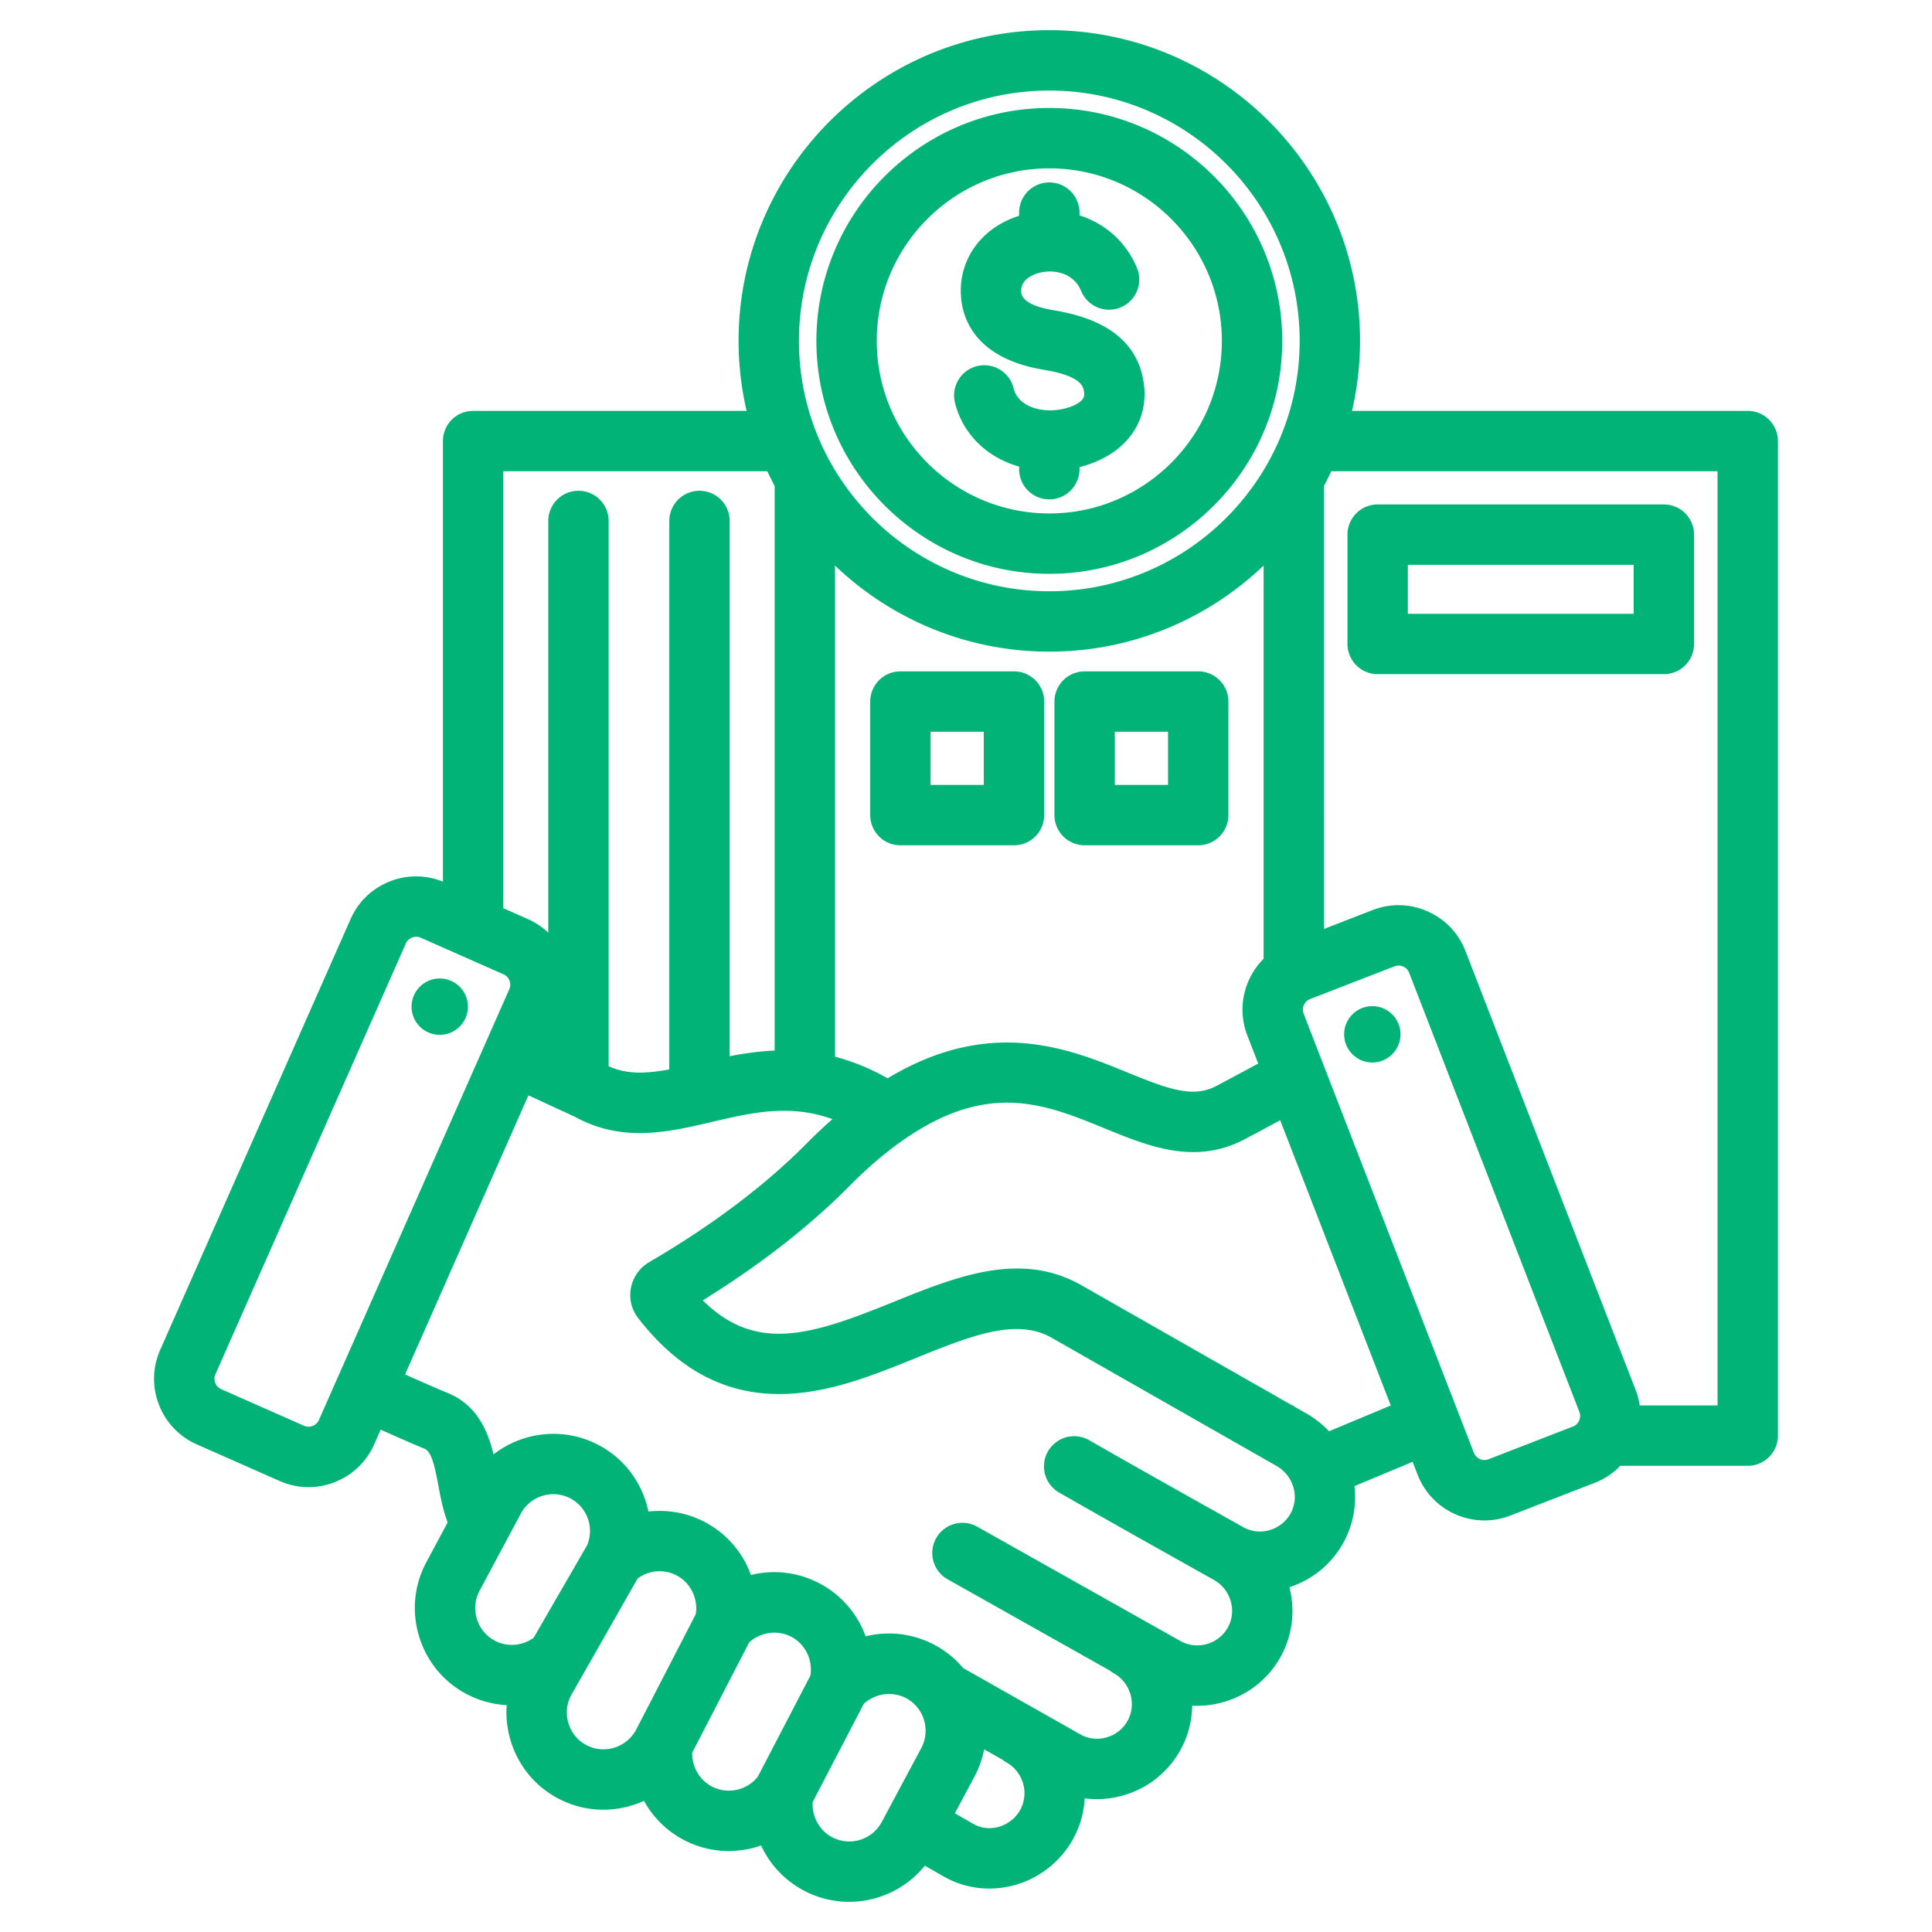
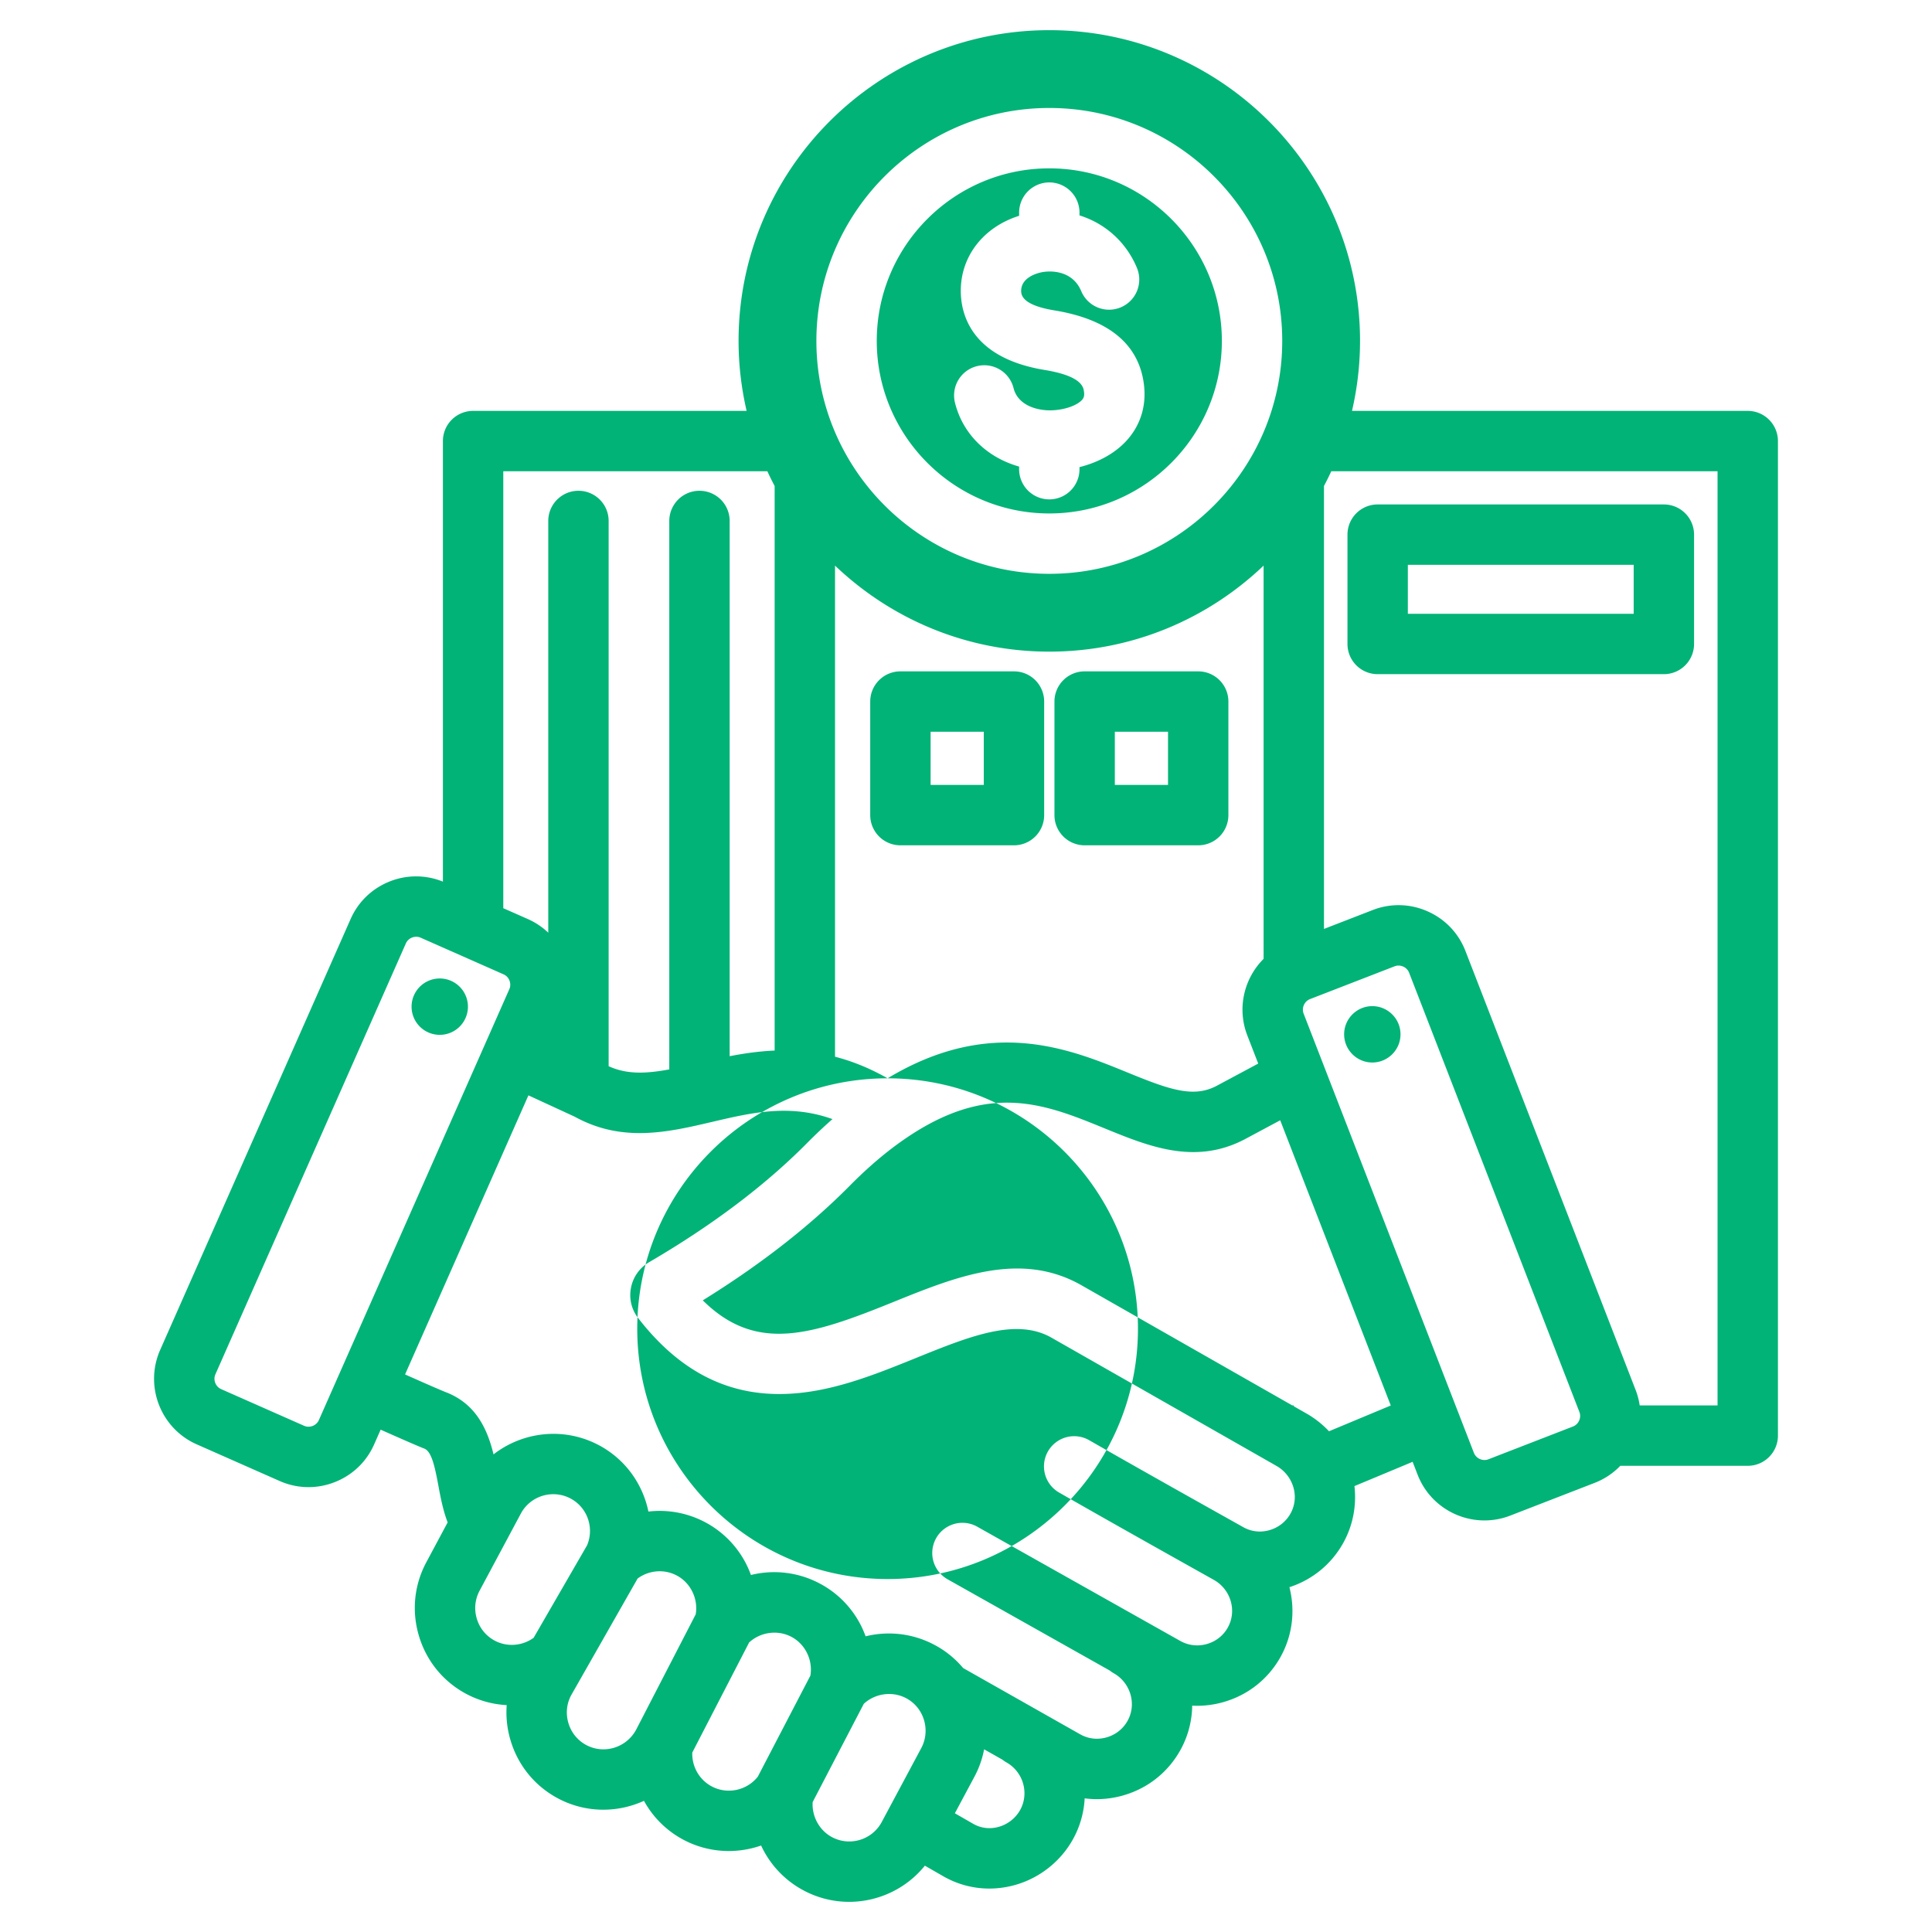
<svg xmlns="http://www.w3.org/2000/svg" version="1.1" width="512" height="512" x="0" y="0" viewBox="0 0 512 512" style="enable-background:new 0 0 512 512" xml:space="preserve" class="">
  <g>
-     <path fill-rule="evenodd" d="M276.715 216.014v-30.096a8 8 0 0 0-8-8h-30.096a8 8 0 0 0-8 8v30.096a8 8 0 0 0 8 8h30.096a8 8 0 0 0 8-8zm-16-8h-14.096v-14.096h14.096zm26.726 16h30.096a8 8 0 0 0 8-8v-30.096a8 8 0 0 0-8-8h-30.096a8 8 0 0 0-8 8v30.096a8 8 0 0 0 8 8zm8-30.096h14.096v14.096h-14.096zM463.17 108.89H358.292a82.238 82.238 0 0 0 2.132-18.547c0-45.406-36.94-82.347-82.347-82.347S195.73 44.937 195.73 90.343c0 6.379.753 12.582 2.132 18.547h-72.486a8 8 0 0 0-8 8v116.754a18.825 18.825 0 0 0-13.945-.109c-4.735 1.833-8.469 5.389-10.512 10.013L42.449 357.74c-4.23 9.57.115 20.797 9.685 25.027l21.982 9.716a18.857 18.857 0 0 0 7.639 1.623c2.318 0 4.644-.431 6.875-1.294 4.735-1.833 8.468-5.389 10.512-10.014l1.733-3.922c8.181 3.638 10.536 4.616 11.562 5.014 1.913.743 2.758 4.551 3.744 9.851.58 3.119 1.225 6.509 2.452 9.708l-5.663 10.587c-3.233 6.047-3.914 13.009-1.915 19.604s6.43 12.008 12.477 15.242a25.595 25.595 0 0 0 10.749 2.99 25.83 25.83 0 0 0 1.053 9.447c1.999 6.595 6.43 12.008 12.476 15.241 7.349 3.932 15.778 3.91 22.847.677a25.66 25.66 0 0 0 10.381 10.275c6.547 3.502 14.049 3.881 20.664 1.568a25.668 25.668 0 0 0 11.225 11.886 25.59 25.59 0 0 0 12.1 3.04c7.661 0 15.114-3.434 20.072-9.582l4.886 2.806a24.394 24.394 0 0 0 12.188 3.259c2.268 0 4.557-.313 6.814-.946 6.53-1.831 12.141-6.273 15.395-12.189a24.974 24.974 0 0 0 3.068-10.772c3.382.444 6.86.187 10.251-.79 6.521-1.877 11.904-6.169 15.158-12.085a24.861 24.861 0 0 0 3.083-11.689 25.44 25.44 0 0 0 8.401-.983c6.486-1.883 11.842-6.163 15.08-12.051 3.19-5.8 3.825-12.357 2.283-18.361 6.148-1.998 11.213-6.173 14.328-11.837 2.529-4.599 3.498-9.837 2.908-14.957l15.416-6.432 1.324 3.415c2.911 7.509 10.106 12.118 17.715 12.118 2.276 0 4.59-.413 6.836-1.284l22.409-8.688a18.833 18.833 0 0 0 6.755-4.503h33.773a8 8 0 0 0 8-8V116.89a8 8 0 0 0-8-8zM235.225 285.765c-4.82-2.736-9.466-4.567-13.936-5.722V149.89c14.787 14.109 34.786 22.8 56.789 22.8s42.002-8.691 56.789-22.8v104.215c-5.164 5.156-7.115 13.069-4.313 20.299l2.89 7.455-11.131 5.958c-6.177 3.211-12.65.845-23.561-3.614-15.449-6.316-36.322-14.828-63.527 1.562zm42.853-261.769c36.583 0 66.347 29.763 66.347 66.347s-29.763 66.347-66.347 66.347-66.347-29.763-66.347-66.347 29.763-66.347 66.347-66.347zM203.356 124.89a81.662 81.662 0 0 0 1.933 3.9v149.621c-4.169.176-8.144.758-11.92 1.494V138.061a8 8 0 0 0-16 0v145.343c-6.361 1.179-11.332 1.32-16.072-.847V138.061a8 8 0 0 0-16 0v109.113a18.874 18.874 0 0 0-5.368-3.595l-6.552-2.896V124.89zM84.51 376.33c-.427.966-1.219 1.392-1.653 1.56s-1.307.386-2.272-.041l-21.982-9.716c-1.476-.652-2.171-2.45-1.52-3.925l50.471-114.191a2.964 2.964 0 0 1 1.652-1.56 3.099 3.099 0 0 1 1.102-.207c.354 0 .753.064 1.17.248l21.982 9.716c.966.427 1.392 1.219 1.56 1.653s.386 1.306-.041 2.272zm46.569 58.441c-2.278-1.218-3.951-3.269-4.71-5.773-.759-2.505-.506-5.139.712-7.417l10.943-20.459c2.532-4.734 8.452-6.527 13.196-3.994 4.446 2.373 6.322 7.776 4.359 12.398l-14.16 24.506c-3.008 2.183-7.036 2.507-10.34.739zm37.893-16.444c3.012-2.226 7.071-2.567 10.411-.783 3.667 1.957 5.681 6.182 4.99 10.267l-15.792 30.58c-2.564 4.769-8.49 6.591-13.224 4.06-2.278-1.218-3.951-3.269-4.709-5.773-.759-2.505-.506-5.139.712-7.417zm19.613 55.074c-3.287-1.758-5.249-5.261-5.125-8.955l15.068-29.178c3.007-2.777 7.598-3.416 11.245-1.47 3.664 1.956 5.678 6.175 4.991 10.256l-13.927 26.766c-2.898 3.688-8.083 4.811-12.252 2.581zm31.889 13.454c-3.359-1.796-5.356-5.515-5.107-9.295l13.545-26.031c3.01-2.784 7.604-3.426 11.251-1.477a9.517 9.517 0 0 1 3.21 2.773c2.234 3.039 2.542 7.127.783 10.416l-10.491 19.618c-2.534 4.739-8.451 6.533-13.191 3.996zm49.889-7.213c-1.197 2.177-3.273 3.815-5.694 4.494-2.321.65-4.705.372-6.715-.782l-4.904-2.816 5.216-9.753a25.415 25.415 0 0 0 2.536-7.201l4.845 2.743c.327.258.67.5 1.044.71 4.47 2.505 6.117 8.16 3.672 12.605zm71.652-78.569c-1.193 2.169-3.181 3.745-5.597 4.436-2.351.672-4.79.402-6.872-.758l-.012-.007-.003-.002c-12.622-7.069-26.929-15.082-40.955-23.112a8 8 0 0 0-7.949 13.885c14.087 8.065 28.424 16.095 41.075 23.181 4.471 2.52 6.132 8.159 3.703 12.575-1.179 2.144-3.14 3.705-5.521 4.396-2.38.691-4.871.423-7.013-.754l-53.921-30.341a8 8 0 0 0-7.846 13.944l42.979 24.184c.328.26.673.505 1.05.717 4.474 2.519 6.138 8.161 3.708 12.578-1.188 2.16-3.164 3.73-5.564 4.421-2.365.68-4.828.411-6.938-.761l-31.099-17.604a25.382 25.382 0 0 0-7.537-6.111 25.695 25.695 0 0 0-18.308-2.298 25.646 25.646 0 0 0-12.087-13.958 25.708 25.708 0 0 0-18.303-2.294 25.646 25.646 0 0 0-12.087-13.96 25.718 25.718 0 0 0-15.085-2.851c-1.49-7.273-6.088-13.834-13.078-17.565-9.244-4.933-20.176-3.636-27.959 2.41-1.575-6.442-4.527-13.328-12.566-16.449-.927-.36-3.653-1.517-10.883-4.733l32.691-73.965 12.281 5.665c12.607 6.944 24.723 4.106 36.443 1.361 10.465-2.452 20.48-4.794 31.847-.727a134.106 134.106 0 0 0-6.744 6.363c-11.084 11.201-25.162 21.816-41.841 31.551a10.068 10.068 0 0 0-4.809 6.798c-.551 2.887.138 5.752 1.937 8.063 10.653 13.706 23.108 20.292 38.055 20.074 12.372-.165 24.151-4.933 35.542-9.544 14.229-5.761 26.518-10.735 35.922-5.375l59.6 33.97a9.614 9.614 0 0 1 3.909 4.167l.002.005c1.329 2.743 1.269 5.814-.167 8.425zm10.187-21.771a25.683 25.683 0 0 0-6.01-4.728l-3.326-1.896v-.226h-.397l-55.877-31.848c-16.143-9.201-33.278-2.264-49.849 4.444-21.624 8.755-36.322 13.605-50.499-.442 15.237-9.431 28.331-19.643 38.991-30.415 4.888-4.94 9.803-9.11 14.619-12.401 22.271-15.277 37.121-9.206 52.843-2.78 11.772 4.813 23.945 9.788 37.081 2.955l9.491-5.08 29.302 75.585zm66.291-2.843c-.188.426-.65 1.197-1.634 1.579l-22.408 8.688c-1.507.585-3.269-.196-3.851-1.699l-45.128-116.406c-.583-1.504.195-3.268 1.699-3.851l22.409-8.687a2.878 2.878 0 0 1 1.045-.197c.527 0 .961.144 1.227.261.425.188 1.196.649 1.578 1.634l45.128 116.407c.382.984.123 1.846-.065 2.271zm36.677-4.006h-20.633a18.928 18.928 0 0 0-1.062-4.048l-45.128-116.406c-1.827-4.715-5.392-8.44-10.037-10.49s-9.799-2.172-14.514-.344l-12.93 5.012V128.79a81.662 81.662 0 0 0 1.933-3.9h102.37v247.563zM365.094 178.66h75.849a8 8 0 0 0 8-8v-28.976a8 8 0 0 0-8-8h-75.849a8 8 0 0 0-8 8v28.976a8 8 0 0 0 8 8zm8-28.975h59.849v12.976h-59.849zm-95.016 2.384c34.036 0 61.726-27.69 61.726-61.726s-27.69-61.727-61.726-61.727-61.726 27.69-61.726 61.727c0 34.035 27.69 61.726 61.726 61.726zm0-107.453c25.213 0 45.726 20.513 45.726 45.727 0 25.213-20.513 45.726-45.726 45.726s-45.726-20.513-45.726-45.726c0-25.214 20.513-45.727 45.726-45.727zm8.696 61.328c.334-.387.649-.865.504-2.061-.153-1.259-.511-4.209-10.447-5.84-18.611-3.055-21.89-13.811-22.188-19.95-.469-9.658 5.656-17.822 15.435-20.902v-.846a8 8 0 0 1 16 0v.736c6.73 2.107 12.31 6.976 15.193 13.844a8 8 0 1 1-14.752 6.194c-2.223-5.293-7.799-5.575-10.745-4.907-1.252.284-5.326 1.492-5.15 5.105.113 2.337 3.073 3.998 8.798 4.937 14.452 2.373 22.439 9.001 23.738 19.701.662 5.45-.82 10.449-4.285 14.455-3.031 3.504-7.571 6.08-12.797 7.382v.548a8 8 0 0 1-16 0v-.692c-8.49-2.399-14.916-8.568-16.998-16.918a8 8 0 0 1 15.525-3.871c1.12 4.492 6.088 5.972 9.984 5.884 3.41-.081 6.852-1.258 8.185-2.799zM123.998 267.122a7.468 7.468 0 1 1-14.92-.692 7.468 7.468 0 0 1 14.92.692zm247.149 6.984c0 4.113-3.354 7.468-7.468 7.468s-7.468-3.355-7.468-7.468 3.354-7.468 7.468-7.468 7.468 3.355 7.468 7.468z" clip-rule="evenodd" fill="#01b377" data-original="#000000" opacity="1" class="" />
+     <path fill-rule="evenodd" d="M276.715 216.014v-30.096a8 8 0 0 0-8-8h-30.096a8 8 0 0 0-8 8v30.096a8 8 0 0 0 8 8h30.096a8 8 0 0 0 8-8zm-16-8h-14.096v-14.096h14.096zm26.726 16h30.096a8 8 0 0 0 8-8v-30.096a8 8 0 0 0-8-8h-30.096a8 8 0 0 0-8 8v30.096a8 8 0 0 0 8 8zm8-30.096h14.096v14.096h-14.096zM463.17 108.89H358.292a82.238 82.238 0 0 0 2.132-18.547c0-45.406-36.94-82.347-82.347-82.347S195.73 44.937 195.73 90.343c0 6.379.753 12.582 2.132 18.547h-72.486a8 8 0 0 0-8 8v116.754a18.825 18.825 0 0 0-13.945-.109c-4.735 1.833-8.469 5.389-10.512 10.013L42.449 357.74c-4.23 9.57.115 20.797 9.685 25.027l21.982 9.716a18.857 18.857 0 0 0 7.639 1.623c2.318 0 4.644-.431 6.875-1.294 4.735-1.833 8.468-5.389 10.512-10.014l1.733-3.922c8.181 3.638 10.536 4.616 11.562 5.014 1.913.743 2.758 4.551 3.744 9.851.58 3.119 1.225 6.509 2.452 9.708l-5.663 10.587c-3.233 6.047-3.914 13.009-1.915 19.604s6.43 12.008 12.477 15.242a25.595 25.595 0 0 0 10.749 2.99 25.83 25.83 0 0 0 1.053 9.447c1.999 6.595 6.43 12.008 12.476 15.241 7.349 3.932 15.778 3.91 22.847.677a25.66 25.66 0 0 0 10.381 10.275c6.547 3.502 14.049 3.881 20.664 1.568a25.668 25.668 0 0 0 11.225 11.886 25.59 25.59 0 0 0 12.1 3.04c7.661 0 15.114-3.434 20.072-9.582l4.886 2.806a24.394 24.394 0 0 0 12.188 3.259c2.268 0 4.557-.313 6.814-.946 6.53-1.831 12.141-6.273 15.395-12.189a24.974 24.974 0 0 0 3.068-10.772c3.382.444 6.86.187 10.251-.79 6.521-1.877 11.904-6.169 15.158-12.085a24.861 24.861 0 0 0 3.083-11.689 25.44 25.44 0 0 0 8.401-.983c6.486-1.883 11.842-6.163 15.08-12.051 3.19-5.8 3.825-12.357 2.283-18.361 6.148-1.998 11.213-6.173 14.328-11.837 2.529-4.599 3.498-9.837 2.908-14.957l15.416-6.432 1.324 3.415c2.911 7.509 10.106 12.118 17.715 12.118 2.276 0 4.59-.413 6.836-1.284l22.409-8.688a18.833 18.833 0 0 0 6.755-4.503h33.773a8 8 0 0 0 8-8V116.89a8 8 0 0 0-8-8zM235.225 285.765c-4.82-2.736-9.466-4.567-13.936-5.722V149.89c14.787 14.109 34.786 22.8 56.789 22.8s42.002-8.691 56.789-22.8v104.215c-5.164 5.156-7.115 13.069-4.313 20.299l2.89 7.455-11.131 5.958c-6.177 3.211-12.65.845-23.561-3.614-15.449-6.316-36.322-14.828-63.527 1.562zc36.583 0 66.347 29.763 66.347 66.347s-29.763 66.347-66.347 66.347-66.347-29.763-66.347-66.347 29.763-66.347 66.347-66.347zM203.356 124.89a81.662 81.662 0 0 0 1.933 3.9v149.621c-4.169.176-8.144.758-11.92 1.494V138.061a8 8 0 0 0-16 0v145.343c-6.361 1.179-11.332 1.32-16.072-.847V138.061a8 8 0 0 0-16 0v109.113a18.874 18.874 0 0 0-5.368-3.595l-6.552-2.896V124.89zM84.51 376.33c-.427.966-1.219 1.392-1.653 1.56s-1.307.386-2.272-.041l-21.982-9.716c-1.476-.652-2.171-2.45-1.52-3.925l50.471-114.191a2.964 2.964 0 0 1 1.652-1.56 3.099 3.099 0 0 1 1.102-.207c.354 0 .753.064 1.17.248l21.982 9.716c.966.427 1.392 1.219 1.56 1.653s.386 1.306-.041 2.272zm46.569 58.441c-2.278-1.218-3.951-3.269-4.71-5.773-.759-2.505-.506-5.139.712-7.417l10.943-20.459c2.532-4.734 8.452-6.527 13.196-3.994 4.446 2.373 6.322 7.776 4.359 12.398l-14.16 24.506c-3.008 2.183-7.036 2.507-10.34.739zm37.893-16.444c3.012-2.226 7.071-2.567 10.411-.783 3.667 1.957 5.681 6.182 4.99 10.267l-15.792 30.58c-2.564 4.769-8.49 6.591-13.224 4.06-2.278-1.218-3.951-3.269-4.709-5.773-.759-2.505-.506-5.139.712-7.417zm19.613 55.074c-3.287-1.758-5.249-5.261-5.125-8.955l15.068-29.178c3.007-2.777 7.598-3.416 11.245-1.47 3.664 1.956 5.678 6.175 4.991 10.256l-13.927 26.766c-2.898 3.688-8.083 4.811-12.252 2.581zm31.889 13.454c-3.359-1.796-5.356-5.515-5.107-9.295l13.545-26.031c3.01-2.784 7.604-3.426 11.251-1.477a9.517 9.517 0 0 1 3.21 2.773c2.234 3.039 2.542 7.127.783 10.416l-10.491 19.618c-2.534 4.739-8.451 6.533-13.191 3.996zm49.889-7.213c-1.197 2.177-3.273 3.815-5.694 4.494-2.321.65-4.705.372-6.715-.782l-4.904-2.816 5.216-9.753a25.415 25.415 0 0 0 2.536-7.201l4.845 2.743c.327.258.67.5 1.044.71 4.47 2.505 6.117 8.16 3.672 12.605zm71.652-78.569c-1.193 2.169-3.181 3.745-5.597 4.436-2.351.672-4.79.402-6.872-.758l-.012-.007-.003-.002c-12.622-7.069-26.929-15.082-40.955-23.112a8 8 0 0 0-7.949 13.885c14.087 8.065 28.424 16.095 41.075 23.181 4.471 2.52 6.132 8.159 3.703 12.575-1.179 2.144-3.14 3.705-5.521 4.396-2.38.691-4.871.423-7.013-.754l-53.921-30.341a8 8 0 0 0-7.846 13.944l42.979 24.184c.328.26.673.505 1.05.717 4.474 2.519 6.138 8.161 3.708 12.578-1.188 2.16-3.164 3.73-5.564 4.421-2.365.68-4.828.411-6.938-.761l-31.099-17.604a25.382 25.382 0 0 0-7.537-6.111 25.695 25.695 0 0 0-18.308-2.298 25.646 25.646 0 0 0-12.087-13.958 25.708 25.708 0 0 0-18.303-2.294 25.646 25.646 0 0 0-12.087-13.96 25.718 25.718 0 0 0-15.085-2.851c-1.49-7.273-6.088-13.834-13.078-17.565-9.244-4.933-20.176-3.636-27.959 2.41-1.575-6.442-4.527-13.328-12.566-16.449-.927-.36-3.653-1.517-10.883-4.733l32.691-73.965 12.281 5.665c12.607 6.944 24.723 4.106 36.443 1.361 10.465-2.452 20.48-4.794 31.847-.727a134.106 134.106 0 0 0-6.744 6.363c-11.084 11.201-25.162 21.816-41.841 31.551a10.068 10.068 0 0 0-4.809 6.798c-.551 2.887.138 5.752 1.937 8.063 10.653 13.706 23.108 20.292 38.055 20.074 12.372-.165 24.151-4.933 35.542-9.544 14.229-5.761 26.518-10.735 35.922-5.375l59.6 33.97a9.614 9.614 0 0 1 3.909 4.167l.002.005c1.329 2.743 1.269 5.814-.167 8.425zm10.187-21.771a25.683 25.683 0 0 0-6.01-4.728l-3.326-1.896v-.226h-.397l-55.877-31.848c-16.143-9.201-33.278-2.264-49.849 4.444-21.624 8.755-36.322 13.605-50.499-.442 15.237-9.431 28.331-19.643 38.991-30.415 4.888-4.94 9.803-9.11 14.619-12.401 22.271-15.277 37.121-9.206 52.843-2.78 11.772 4.813 23.945 9.788 37.081 2.955l9.491-5.08 29.302 75.585zm66.291-2.843c-.188.426-.65 1.197-1.634 1.579l-22.408 8.688c-1.507.585-3.269-.196-3.851-1.699l-45.128-116.406c-.583-1.504.195-3.268 1.699-3.851l22.409-8.687a2.878 2.878 0 0 1 1.045-.197c.527 0 .961.144 1.227.261.425.188 1.196.649 1.578 1.634l45.128 116.407c.382.984.123 1.846-.065 2.271zm36.677-4.006h-20.633a18.928 18.928 0 0 0-1.062-4.048l-45.128-116.406c-1.827-4.715-5.392-8.44-10.037-10.49s-9.799-2.172-14.514-.344l-12.93 5.012V128.79a81.662 81.662 0 0 0 1.933-3.9h102.37v247.563zM365.094 178.66h75.849a8 8 0 0 0 8-8v-28.976a8 8 0 0 0-8-8h-75.849a8 8 0 0 0-8 8v28.976a8 8 0 0 0 8 8zm8-28.975h59.849v12.976h-59.849zm-95.016 2.384c34.036 0 61.726-27.69 61.726-61.726s-27.69-61.727-61.726-61.727-61.726 27.69-61.726 61.727c0 34.035 27.69 61.726 61.726 61.726zm0-107.453c25.213 0 45.726 20.513 45.726 45.727 0 25.213-20.513 45.726-45.726 45.726s-45.726-20.513-45.726-45.726c0-25.214 20.513-45.727 45.726-45.727zm8.696 61.328c.334-.387.649-.865.504-2.061-.153-1.259-.511-4.209-10.447-5.84-18.611-3.055-21.89-13.811-22.188-19.95-.469-9.658 5.656-17.822 15.435-20.902v-.846a8 8 0 0 1 16 0v.736c6.73 2.107 12.31 6.976 15.193 13.844a8 8 0 1 1-14.752 6.194c-2.223-5.293-7.799-5.575-10.745-4.907-1.252.284-5.326 1.492-5.15 5.105.113 2.337 3.073 3.998 8.798 4.937 14.452 2.373 22.439 9.001 23.738 19.701.662 5.45-.82 10.449-4.285 14.455-3.031 3.504-7.571 6.08-12.797 7.382v.548a8 8 0 0 1-16 0v-.692c-8.49-2.399-14.916-8.568-16.998-16.918a8 8 0 0 1 15.525-3.871c1.12 4.492 6.088 5.972 9.984 5.884 3.41-.081 6.852-1.258 8.185-2.799zM123.998 267.122a7.468 7.468 0 1 1-14.92-.692 7.468 7.468 0 0 1 14.92.692zm247.149 6.984c0 4.113-3.354 7.468-7.468 7.468s-7.468-3.355-7.468-7.468 3.354-7.468 7.468-7.468 7.468 3.355 7.468 7.468z" clip-rule="evenodd" fill="#01b377" data-original="#000000" opacity="1" class="" />
  </g>
</svg>